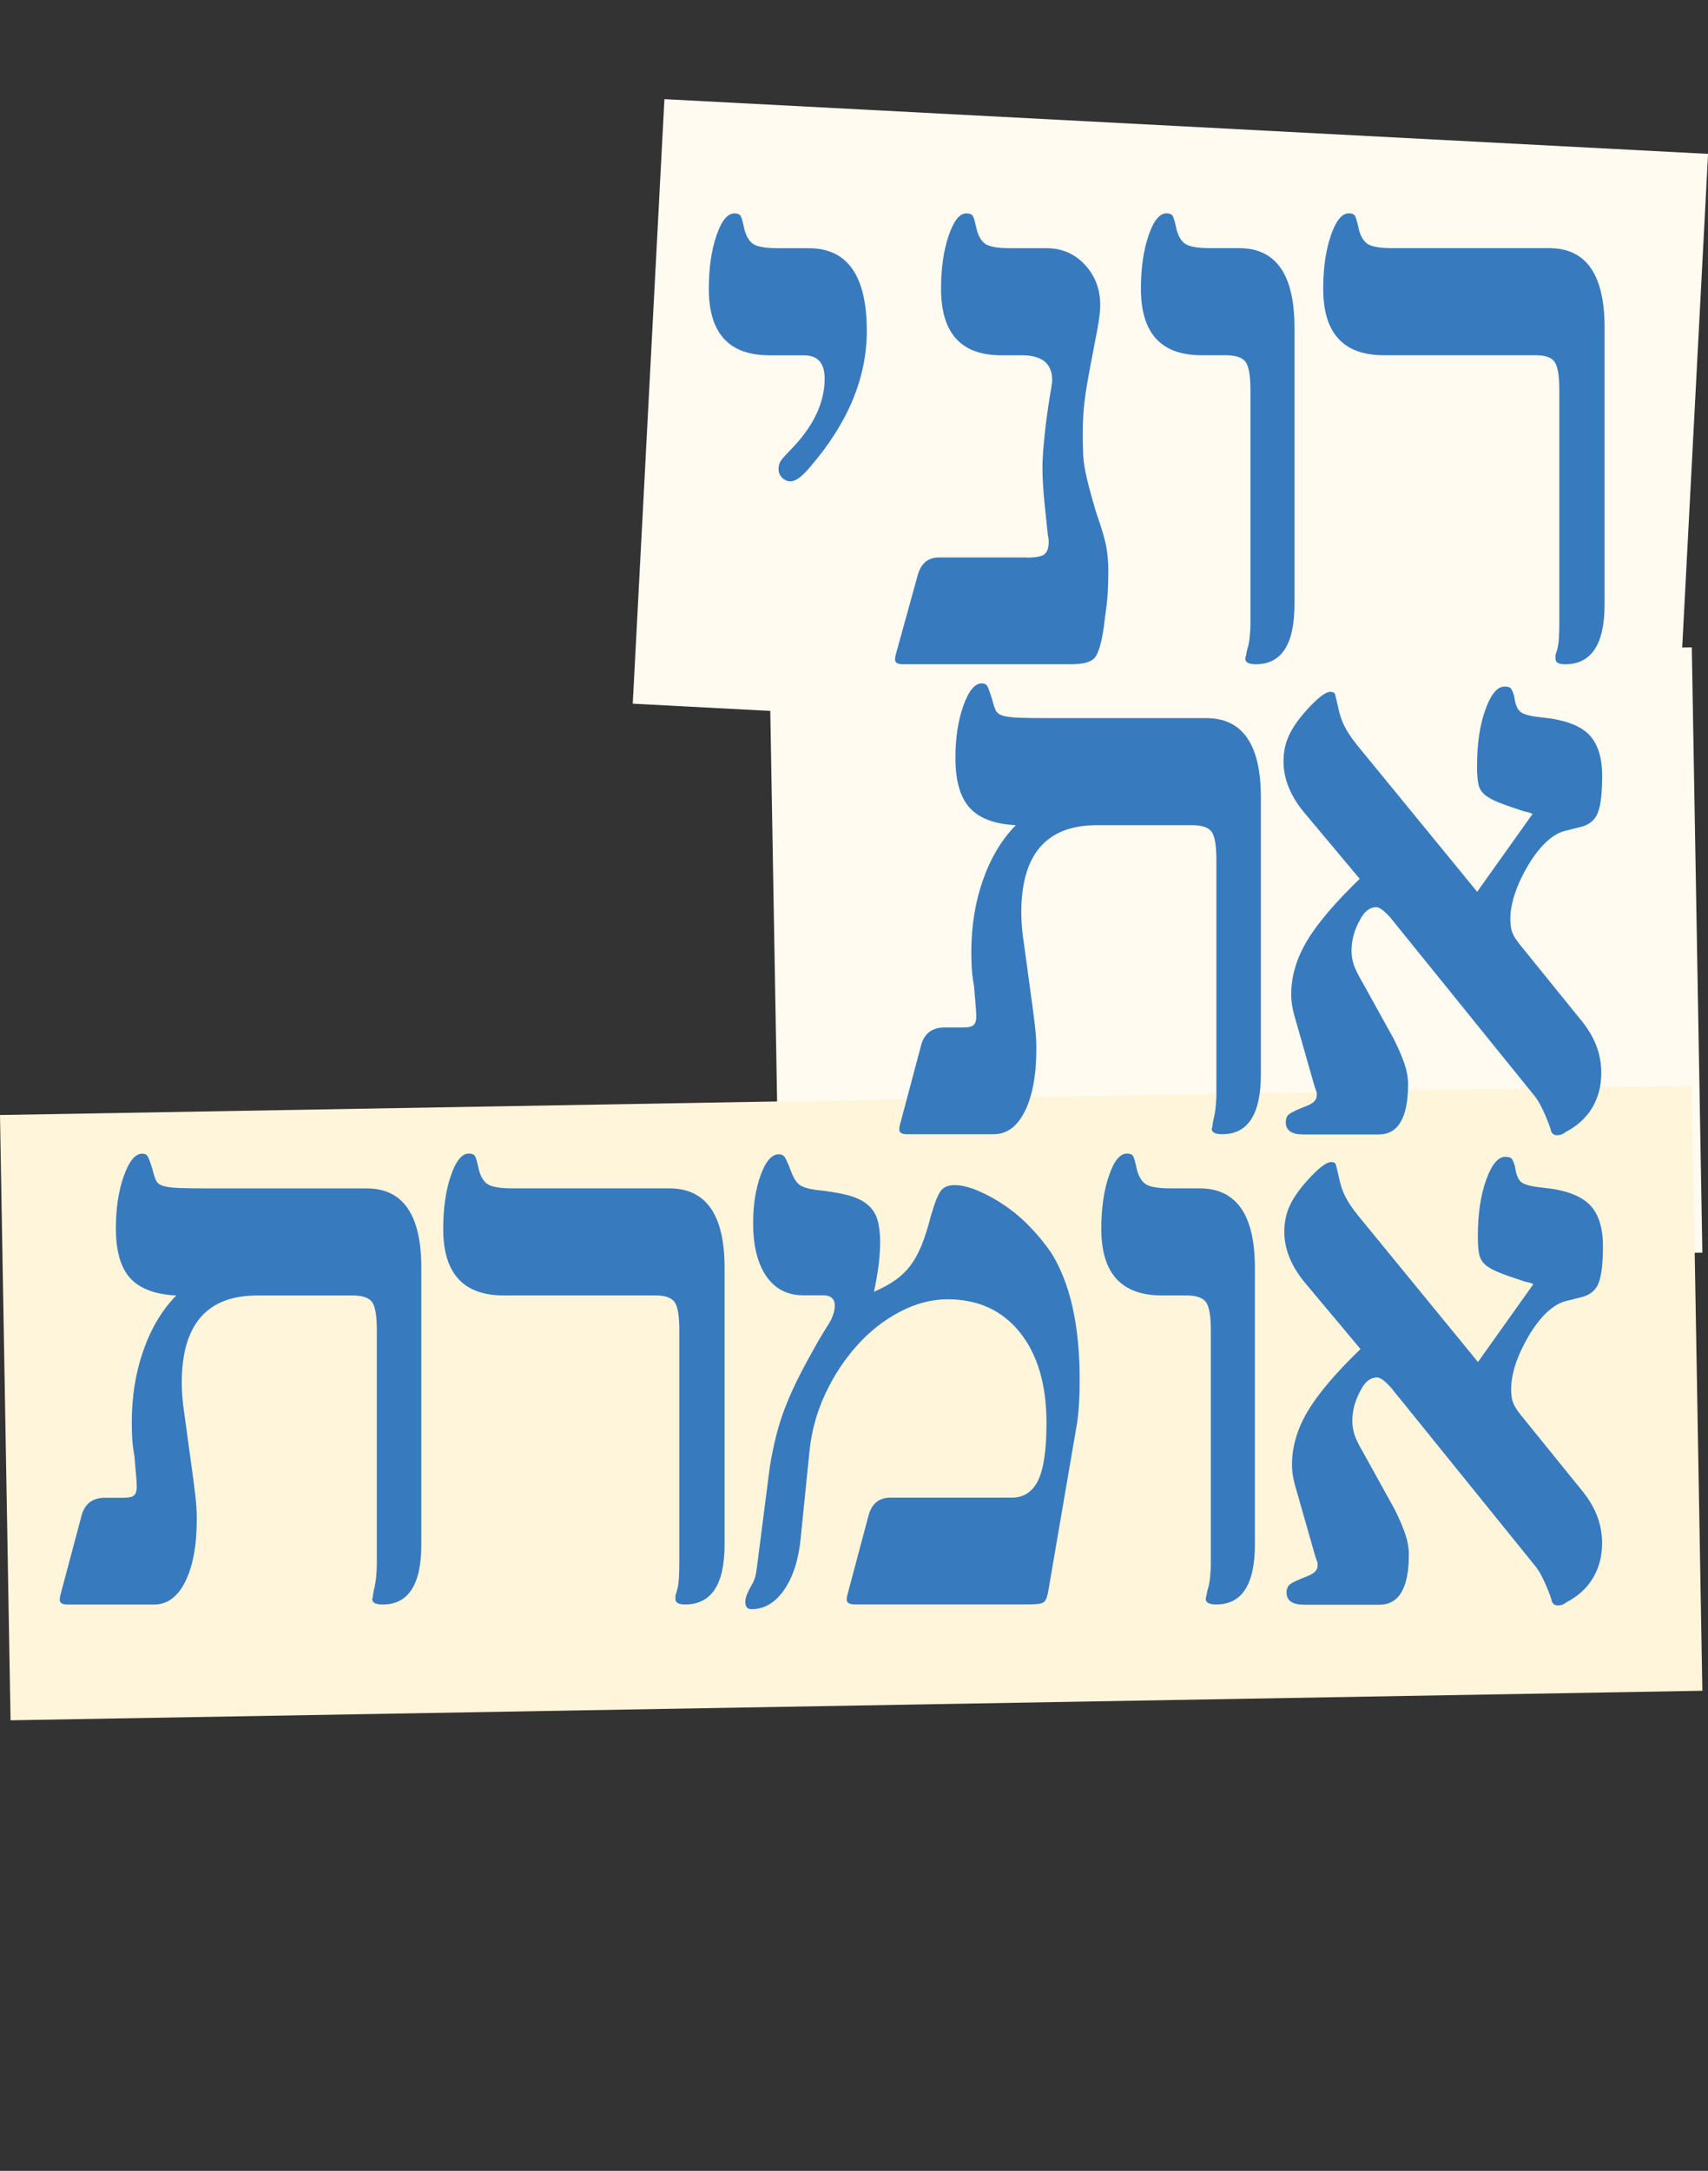
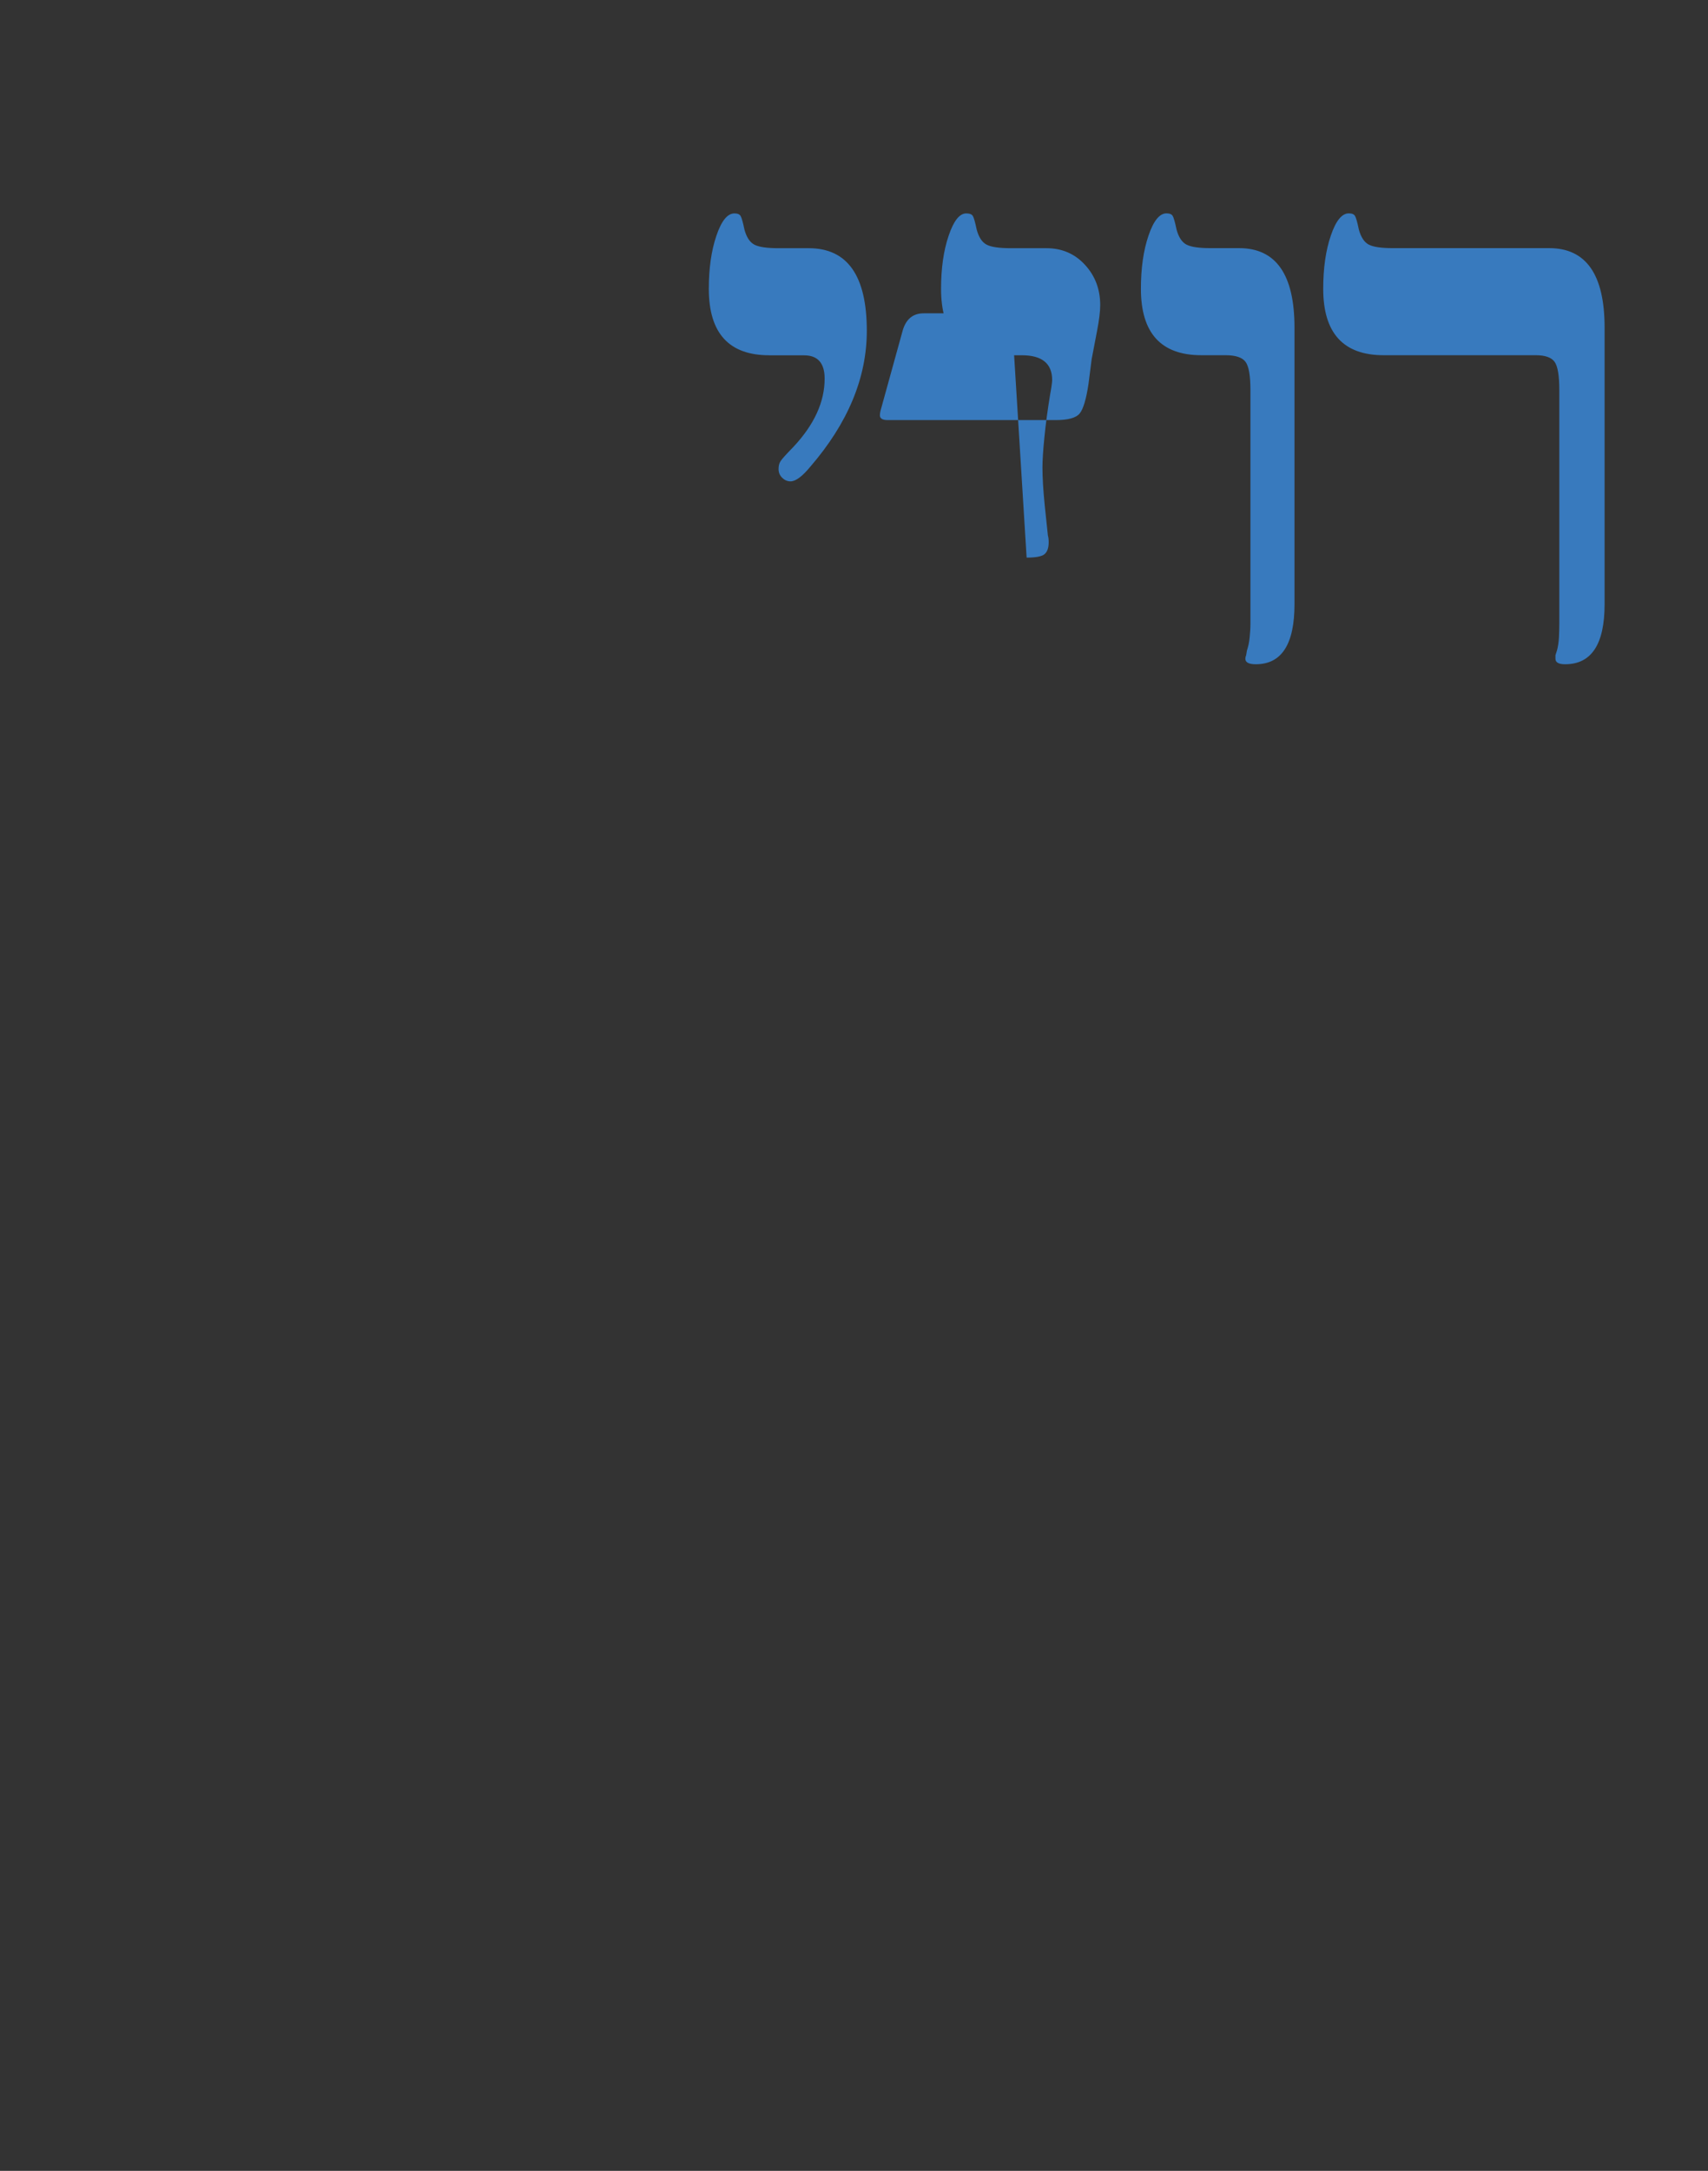
<svg xmlns="http://www.w3.org/2000/svg" id="Layer_2" data-name="Layer 2" viewBox="0 0 279.47 355.02">
  <rect x="0" y="0" width="279.47" height="355.02" fill="#333333" stroke="none" />
  <defs>
    <style>
      .cls-1 {
        fill: #fff5db;
      }

      .cls-1, .cls-2, .cls-3, .cls-4 {
        stroke-width: 0px;
      }

      .cls-2 {
        fill: none;
      }

      .cls-3 {
        fill: #387abe;
      }

      .cls-5 {
        clip-path: url(#clippath);
      }

      .cls-4 {
        fill: #fffbf0;
      }
    </style>
    <clipPath id="clippath">
      <rect class="cls-2" width="279.47" height="355.02" />
    </clipPath>
  </defs>
  <g id="Layer_1-2" data-name="Layer 1">
    <g>
-       <rect class="cls-4" x="142" y="-15.37" width="99" height="171" transform="translate(111.45 257.69) rotate(-87)" />
-       <rect class="cls-4" x="126.75" y="107.18" width="150.94" height="99" transform="translate(-2.7 3.55) rotate(-1)" />
-       <rect class="cls-1" x=".84" y="179.92" width="276.86" height="99" transform="translate(-3.98 2.47) rotate(-1)" />
      <g class="cls-5">
-         <path class="cls-3" d="m125.86,58.1c-6.59,0-9.88-3.62-9.88-10.86,0-3.36.41-6.26,1.24-8.69.82-2.43,1.81-3.65,2.95-3.65.51,0,.84.14,1.01.42.17.28.38,1.02.63,2.23.34,1.25.88,2.07,1.62,2.46.74.39,2.06.58,3.96.58h4.94c6.33,0,9.5,4.5,9.5,13.51,0,7.67-3.08,15.08-9.25,22.23-1.31,1.59-2.39,2.39-3.23,2.39-.51,0-.96-.19-1.36-.58-.4-.39-.6-.86-.6-1.42,0-.52.1-.95.32-1.29.21-.34.93-1.14,2.15-2.39,3.38-3.62,5.07-7.32,5.07-11.12,0-2.54-1.12-3.81-3.36-3.81h-5.7Zm42.12,33.09c1.48,0,2.45-.18,2.91-.55.46-.37.7-1.02.7-1.97,0-.43-.04-.8-.13-1.1l-.51-4.85c-.25-2.5-.38-4.59-.38-6.27,0-1.12.1-2.77.32-4.94.21-2.18.53-4.53.95-7.08.08-.43.16-.87.22-1.32s.1-.76.1-.94c0-2.71-1.65-4.07-4.94-4.07h-3.42c-6.55,0-9.82-3.62-9.82-10.86,0-3.36.41-6.26,1.24-8.69.82-2.43,1.78-3.65,2.88-3.65.55,0,.91.14,1.08.42.17.28.38,1.02.63,2.23.34,1.25.88,2.07,1.62,2.46.74.39,2.06.58,3.96.58h5.83c2.53,0,4.63.9,6.3,2.71,1.67,1.81,2.5,4.01,2.5,6.59,0,.52-.04,1.13-.13,1.84-.09.71-.21,1.5-.38,2.36l-.89,4.65c-.59,3.02-.98,5.33-1.17,6.95-.19,1.62-.29,3.39-.29,5.33,0,1.16.02,2.21.06,3.13.04.93.16,1.87.35,2.84.19.97.43,2,.73,3.1.29,1.1.65,2.36,1.08,3.78.89,2.54,1.44,4.42,1.65,5.62.21,1.21.32,2.5.32,3.88,0,.9-.02,1.84-.06,2.81-.04.97-.11,1.8-.19,2.49l-.51,4.01c-.38,2.54-.87,4.17-1.46,4.88-.59.71-1.88,1.07-3.86,1.07h-27.55c-.85,0-1.27-.26-1.27-.78,0-.26.04-.54.13-.84l3.61-13.06c.55-1.85,1.69-2.78,3.42-2.78h14.38Zm34.77-50.61c6.04,0,9.06,4.33,9.06,12.99v45.24c0,6.55-2.11,9.82-6.33,9.82-1.14,0-1.71-.3-1.71-.9,0-.17.04-.37.13-.58l.13-.78c.21-.6.36-1.3.44-2.1.08-.8.13-1.54.13-2.23v-38.26c0-2.33-.26-3.86-.79-4.59-.53-.73-1.62-1.1-3.26-1.1h-3.99c-6.59,0-9.88-3.62-9.88-10.86,0-3.36.41-6.26,1.24-8.69.82-2.43,1.81-3.65,2.95-3.65.51,0,.84.14,1.01.42.17.28.38,1.02.63,2.23.34,1.25.88,2.07,1.62,2.46.74.39,2.06.58,3.96.58h4.69Zm50.74,0c6.04,0,9.06,4.33,9.06,12.99v45.24c0,6.55-2.15,9.82-6.46,9.82-1.06,0-1.58-.3-1.58-.9v-.58l.25-.78c.17-.6.27-1.3.32-2.1.04-.8.06-1.54.06-2.23v-38.26c0-2.33-.25-3.86-.76-4.59-.51-.73-1.54-1.1-3.1-1.1h-24.89c-6.59,0-9.88-3.62-9.88-10.86,0-3.36.41-6.26,1.24-8.69.82-2.43,1.81-3.65,2.95-3.65.51,0,.84.14,1.01.42.17.28.38,1.02.63,2.23.34,1.25.88,2.07,1.62,2.46.74.39,2.06.58,3.96.58h25.59Z" />
+         <path class="cls-3" d="m125.86,58.1c-6.59,0-9.88-3.62-9.88-10.86,0-3.36.41-6.26,1.24-8.69.82-2.43,1.81-3.65,2.95-3.65.51,0,.84.14,1.01.42.17.28.38,1.02.63,2.23.34,1.25.88,2.07,1.62,2.46.74.39,2.06.58,3.96.58h4.94c6.33,0,9.5,4.5,9.5,13.51,0,7.67-3.08,15.08-9.25,22.23-1.31,1.59-2.39,2.39-3.23,2.39-.51,0-.96-.19-1.36-.58-.4-.39-.6-.86-.6-1.42,0-.52.1-.95.32-1.29.21-.34.93-1.14,2.15-2.39,3.38-3.62,5.07-7.32,5.07-11.12,0-2.54-1.12-3.81-3.36-3.81h-5.7Zm42.12,33.09c1.48,0,2.45-.18,2.91-.55.46-.37.7-1.02.7-1.97,0-.43-.04-.8-.13-1.1l-.51-4.85c-.25-2.5-.38-4.59-.38-6.27,0-1.12.1-2.77.32-4.94.21-2.18.53-4.53.95-7.08.08-.43.16-.87.22-1.32s.1-.76.1-.94c0-2.71-1.65-4.07-4.94-4.07h-3.42c-6.55,0-9.82-3.62-9.82-10.86,0-3.36.41-6.26,1.24-8.69.82-2.43,1.78-3.65,2.88-3.65.55,0,.91.14,1.08.42.17.28.38,1.02.63,2.23.34,1.25.88,2.07,1.62,2.46.74.39,2.06.58,3.96.58h5.83c2.53,0,4.63.9,6.3,2.71,1.67,1.81,2.5,4.01,2.5,6.59,0,.52-.04,1.13-.13,1.84-.09.71-.21,1.5-.38,2.36l-.89,4.65l-.51,4.01c-.38,2.54-.87,4.17-1.46,4.88-.59.71-1.88,1.07-3.86,1.07h-27.55c-.85,0-1.27-.26-1.27-.78,0-.26.04-.54.13-.84l3.61-13.06c.55-1.85,1.69-2.78,3.42-2.78h14.38Zm34.77-50.61c6.04,0,9.06,4.33,9.06,12.99v45.24c0,6.55-2.11,9.82-6.33,9.82-1.14,0-1.71-.3-1.71-.9,0-.17.04-.37.13-.58l.13-.78c.21-.6.36-1.3.44-2.1.08-.8.13-1.54.13-2.23v-38.26c0-2.33-.26-3.86-.79-4.59-.53-.73-1.62-1.1-3.26-1.1h-3.99c-6.59,0-9.88-3.62-9.88-10.86,0-3.36.41-6.26,1.24-8.69.82-2.43,1.81-3.65,2.95-3.65.51,0,.84.14,1.01.42.17.28.38,1.02.63,2.23.34,1.25.88,2.07,1.62,2.46.74.39,2.06.58,3.96.58h4.69Zm50.74,0c6.04,0,9.06,4.33,9.06,12.99v45.24c0,6.55-2.15,9.82-6.46,9.82-1.06,0-1.58-.3-1.58-.9v-.58l.25-.78c.17-.6.27-1.3.32-2.1.04-.8.06-1.54.06-2.23v-38.26c0-2.33-.25-3.86-.76-4.59-.51-.73-1.54-1.1-3.1-1.1h-24.89c-6.59,0-9.88-3.62-9.88-10.86,0-3.36.41-6.26,1.24-8.69.82-2.43,1.81-3.65,2.95-3.65.51,0,.84.14,1.01.42.17.28.38,1.02.63,2.23.34,1.25.88,2.07,1.62,2.46.74.39,2.06.58,3.96.58h25.59Z" />
      </g>
-       <path class="cls-3" d="m166.21,134.95c-3.46-.17-5.98-1.12-7.54-2.84-1.56-1.72-2.34-4.44-2.34-8.14,0-3.27.43-6.13,1.3-8.56.86-2.43,1.87-3.65,3.01-3.65.42,0,.72.14.89.42.17.28.44,1.02.82,2.23.17.73.36,1.31.57,1.75.21.43.62.73,1.24.9.61.17,1.52.28,2.72.32,1.2.04,2.84.06,4.91.06h25.59c5.95,0,8.93,4.33,8.93,12.99v45.24c0,6.55-2.11,9.82-6.33,9.82-1.14,0-1.71-.3-1.71-.9,0-.09.02-.15.06-.19.04-.04.06-.17.06-.39l.13-.78c.17-.6.29-1.3.38-2.1.08-.8.13-1.54.13-2.23v-38.26c0-2.33-.25-3.86-.76-4.59-.51-.73-1.58-1.1-3.23-1.1h-15.58c-8.23,0-12.35,4.76-12.35,14.28,0,1.59.15,3.32.44,5.17l1.14,8.34c.25,1.77.46,3.37.63,4.82.17,1.44.25,2.75.25,3.91,0,4.31-.62,7.72-1.87,10.24-1.25,2.52-2.95,3.78-5.1,3.78h-14.19c-.85,0-1.27-.26-1.27-.78,0-.26.04-.54.13-.84l3.48-13.06c.55-1.85,1.82-2.78,3.8-2.78h2.98c.93,0,1.53-.14,1.81-.42.27-.28.41-.76.41-1.45,0-.17-.02-.55-.06-1.13-.04-.58-.15-1.84-.32-3.78-.21-1.21-.34-2.23-.38-3.07-.04-.84-.06-1.67-.06-2.49,0-4.22.63-8.14,1.9-11.76,1.27-3.62,3.06-6.61,5.38-8.98Zm84.53-1.87c-.42-.17-.76-.28-1.01-.32-.25-.04-.49-.11-.7-.19-1.61-.52-2.91-.98-3.93-1.39-1.01-.41-1.77-.85-2.28-1.32-.51-.47-.82-1.07-.95-1.78s-.19-1.65-.19-2.81c0-3.62.45-6.69,1.36-9.21.91-2.52,1.95-3.78,3.14-3.78.55,0,.91.12,1.08.36.17.24.34.66.51,1.26.17,1.34.54,2.2,1.11,2.59.57.39,1.72.67,3.45.84,3.55.35,6.07,1.25,7.57,2.71,1.5,1.47,2.25,3.75,2.25,6.85,0,2.8-.23,4.8-.7,6.01-.47,1.21-1.39,1.98-2.79,2.33l-2.6.65c-1.99.52-3.93,2.28-5.83,5.3-2.07,3.45-3.1,6.49-3.1,9.11,0,.9.1,1.64.32,2.2.21.56.61,1.21,1.2,1.94l10.26,12.67c2.07,2.59,3.1,5.36,3.1,8.34,0,2.16-.5,4.06-1.49,5.72-.99,1.66-2.44,2.98-4.34,3.97-.42.35-.89.52-1.39.52-.63,0-.99-.34-1.08-1.03-.34-.99-.75-2.01-1.24-3.07-.49-1.06-1.02-1.93-1.62-2.62l-23.37-28.89c-1.01-1.12-1.77-1.68-2.28-1.68-1.06,0-1.92.65-2.6,1.94-.97,1.68-1.46,3.4-1.46,5.17,0,.82.13,1.59.38,2.33.25.73.7,1.64,1.33,2.71l5.19,9.37c.67,1.34,1.24,2.62,1.68,3.85s.67,2.42.67,3.59c0,5.47-1.61,8.21-4.81,8.21h-12.35c-1.9,0-2.85-.67-2.85-2,0-.6.2-1.06.6-1.36.4-.3,1.32-.73,2.76-1.29,1.14-.43,1.71-.99,1.71-1.68v-.52l-.38-1.1-3.1-10.86c-.47-1.51-.7-2.87-.7-4.07,0-2.93.84-5.83,2.53-8.69,1.69-2.87,4.58-6.28,8.68-10.24l-8.99-10.73c-2.32-2.76-3.48-5.58-3.48-8.47,0-1.51.29-2.9.86-4.17.57-1.27,1.53-2.66,2.88-4.17,1.82-2.02,3.12-3.04,3.93-3.04.42,0,.67.13.76.39.08.26.25.97.51,2.13.25,1.21.6,2.25,1.05,3.13.44.88,1.13,1.91,2.06,3.07l19.64,23.98,9.06-12.73Z" />
-       <path class="cls-3" d="m28.84,211.86c-3.46-.17-5.98-1.12-7.54-2.84-1.56-1.72-2.34-4.44-2.34-8.14,0-3.27.43-6.13,1.3-8.56.86-2.43,1.87-3.65,3.01-3.65.42,0,.72.14.89.42.17.28.44,1.02.82,2.23.17.73.36,1.31.57,1.75.21.43.62.73,1.24.9.61.17,1.52.28,2.72.32,1.2.04,2.84.06,4.91.06h25.59c5.95,0,8.93,4.33,8.93,12.99v45.24c0,6.55-2.11,9.82-6.33,9.82-1.14,0-1.71-.3-1.71-.9,0-.09.02-.15.06-.19.04-.04.06-.17.06-.39l.13-.78c.17-.6.29-1.3.38-2.1.08-.8.13-1.54.13-2.23v-38.26c0-2.33-.25-3.86-.76-4.59-.51-.73-1.58-1.1-3.23-1.1h-15.58c-8.23,0-12.35,4.76-12.35,14.28,0,1.59.15,3.32.44,5.17l1.14,8.34c.25,1.77.46,3.37.63,4.82.17,1.44.25,2.75.25,3.91,0,4.31-.62,7.72-1.87,10.24-1.25,2.52-2.95,3.78-5.1,3.78h-14.19c-.85,0-1.27-.26-1.27-.78,0-.26.04-.54.13-.84l3.48-13.06c.55-1.85,1.82-2.78,3.8-2.78h2.98c.93,0,1.53-.14,1.81-.42.27-.28.41-.76.41-1.45,0-.17-.02-.55-.06-1.13-.04-.58-.15-1.84-.32-3.78-.21-1.21-.34-2.23-.38-3.07-.04-.84-.06-1.67-.06-2.49,0-4.22.63-8.14,1.9-11.76,1.27-3.62,3.06-6.61,5.38-8.98Zm80.66-17.52c6.04,0,9.06,4.33,9.06,12.99v45.24c0,6.55-2.15,9.82-6.46,9.82-1.06,0-1.58-.3-1.58-.9v-.58l.25-.78c.17-.6.27-1.3.32-2.1.04-.8.06-1.54.06-2.23v-38.26c0-2.33-.25-3.86-.76-4.59-.51-.73-1.54-1.1-3.1-1.1h-24.89c-6.59,0-9.88-3.62-9.88-10.86,0-3.36.41-6.26,1.24-8.69.82-2.43,1.81-3.65,2.95-3.65.51,0,.84.14,1.01.42.17.28.38,1.02.63,2.23.34,1.25.88,2.07,1.62,2.46.74.39,2.06.58,3.96.58h25.59Zm33.46,16.93c1.39-.6,2.57-1.24,3.52-1.91.95-.67,1.76-1.44,2.44-2.33.67-.88,1.28-1.96,1.81-3.23.53-1.27,1.05-2.88,1.55-4.82.63-2.2,1.18-3.61,1.65-4.23.46-.62,1.22-.94,2.28-.94s2.39.31,3.86.94c1.48.63,2.96,1.44,4.43,2.46,1.48,1.01,2.86,2.2,4.15,3.55,1.29,1.36,2.42,2.75,3.39,4.17,3.08,4.96,4.62,11.85,4.62,20.68,0,2.71-.13,5-.38,6.85l-4.81,28.05c-.17.82-.42,1.34-.76,1.55-.34.22-1.12.32-2.34.32h-28.5c-.89,0-1.33-.26-1.33-.78,0-.26.04-.54.13-.84l3.48-13.06c.55-1.85,1.73-2.78,3.55-2.78h19.83c1.98,0,3.43-.95,4.34-2.84.91-1.9,1.36-5.02,1.36-9.37,0-6.25-1.45-11.18-4.34-14.8-2.89-3.62-6.85-5.43-11.88-5.43-2.58,0-5.16.68-7.76,2.04-2.6,1.36-4.93,3.19-7,5.49-2.07,2.31-3.8,4.93-5.19,7.89-1.39,2.95-2.26,6.07-2.6,9.34l-1.46,14.41c-.34,3.45-1.24,6.23-2.69,8.34-1.46,2.11-3.24,3.17-5.35,3.17-.68,0-1.01-.39-1.01-1.16,0-.34.04-.6.13-.78,0-.22.25-.8.76-1.75.38-.6.63-1.17.76-1.71.13-.54.27-1.52.44-2.94l1.9-14.8c.29-1.85.65-3.62,1.08-5.3.42-1.68.96-3.34,1.62-4.98.65-1.64,1.41-3.3,2.28-4.98.86-1.68,1.85-3.49,2.95-5.43l1.33-2.2c.93-1.34,1.39-2.54,1.39-3.62s-.63-1.68-1.9-1.68h-3.23c-2.62,0-4.65-1.04-6.08-3.13-1.44-2.09-2.15-4.99-2.15-8.69,0-2.97.41-5.59,1.24-7.85.82-2.26,1.81-3.39,2.95-3.39.42,0,.74.14.95.42.21.28.55,1.02,1.01,2.23.42,1.16.9,1.94,1.43,2.33.53.39,1.43.67,2.69.84,2.07.22,3.78.5,5.13.84,1.35.35,2.44.85,3.26,1.52.82.67,1.38,1.51,1.68,2.52.29,1.01.44,2.21.44,3.59,0,.99-.06,2.1-.19,3.33-.13,1.23-.4,2.85-.82,4.88Zm53.31-16.93c6.04,0,9.06,4.33,9.06,12.99v45.24c0,6.55-2.11,9.82-6.33,9.82-1.14,0-1.71-.3-1.71-.9,0-.17.04-.37.13-.58l.13-.78c.21-.6.36-1.3.44-2.1.08-.8.13-1.54.13-2.23v-38.26c0-2.33-.26-3.86-.79-4.59-.53-.73-1.62-1.1-3.26-1.1h-3.99c-6.59,0-9.88-3.62-9.88-10.86,0-3.36.41-6.26,1.24-8.69.82-2.43,1.81-3.65,2.95-3.65.51,0,.84.14,1.01.42.17.28.38,1.02.63,2.23.34,1.25.88,2.07,1.62,2.46.74.39,2.06.58,3.96.58h4.69Zm54.6,15.64c-.42-.17-.76-.28-1.01-.32-.25-.04-.49-.11-.7-.19-1.61-.52-2.91-.98-3.93-1.39-1.01-.41-1.77-.85-2.28-1.32-.51-.47-.82-1.07-.95-1.78s-.19-1.65-.19-2.81c0-3.62.45-6.69,1.36-9.21.91-2.52,1.95-3.78,3.14-3.78.55,0,.91.12,1.08.36.17.24.34.66.51,1.26.17,1.34.54,2.2,1.11,2.59.57.39,1.72.67,3.45.84,3.55.35,6.07,1.25,7.57,2.71,1.5,1.47,2.25,3.75,2.25,6.85,0,2.8-.23,4.8-.7,6.01-.47,1.21-1.39,1.98-2.79,2.33l-2.6.65c-1.99.52-3.93,2.28-5.83,5.3-2.07,3.45-3.1,6.49-3.1,9.11,0,.9.1,1.64.32,2.2.21.56.61,1.21,1.2,1.94l10.26,12.67c2.07,2.59,3.1,5.36,3.1,8.34,0,2.16-.5,4.06-1.49,5.72-.99,1.66-2.44,2.98-4.34,3.97-.42.35-.89.52-1.39.52-.63,0-.99-.34-1.08-1.03-.34-.99-.75-2.01-1.24-3.07-.49-1.06-1.02-1.93-1.62-2.62l-23.37-28.89c-1.01-1.12-1.77-1.68-2.28-1.68-1.06,0-1.92.65-2.6,1.94-.97,1.68-1.46,3.4-1.46,5.17,0,.82.13,1.59.38,2.33.25.73.7,1.64,1.33,2.71l5.19,9.37c.67,1.34,1.24,2.62,1.68,3.85.44,1.23.67,2.42.67,3.59,0,5.47-1.61,8.21-4.81,8.21h-12.35c-1.9,0-2.85-.67-2.85-2,0-.6.2-1.06.6-1.36.4-.3,1.32-.73,2.76-1.29,1.14-.43,1.71-.99,1.71-1.68v-.52l-.38-1.1-3.1-10.86c-.47-1.51-.7-2.86-.7-4.07,0-2.93.84-5.83,2.53-8.69,1.69-2.87,4.58-6.28,8.68-10.24l-8.99-10.73c-2.32-2.76-3.48-5.58-3.48-8.47,0-1.51.29-2.9.86-4.17.57-1.27,1.53-2.66,2.88-4.17,1.82-2.02,3.12-3.04,3.93-3.04.42,0,.67.13.76.39.08.26.25.97.51,2.13.25,1.21.6,2.25,1.05,3.13.44.88,1.13,1.91,2.06,3.07l19.64,23.98,9.06-12.73Z" />
    </g>
  </g>
</svg>